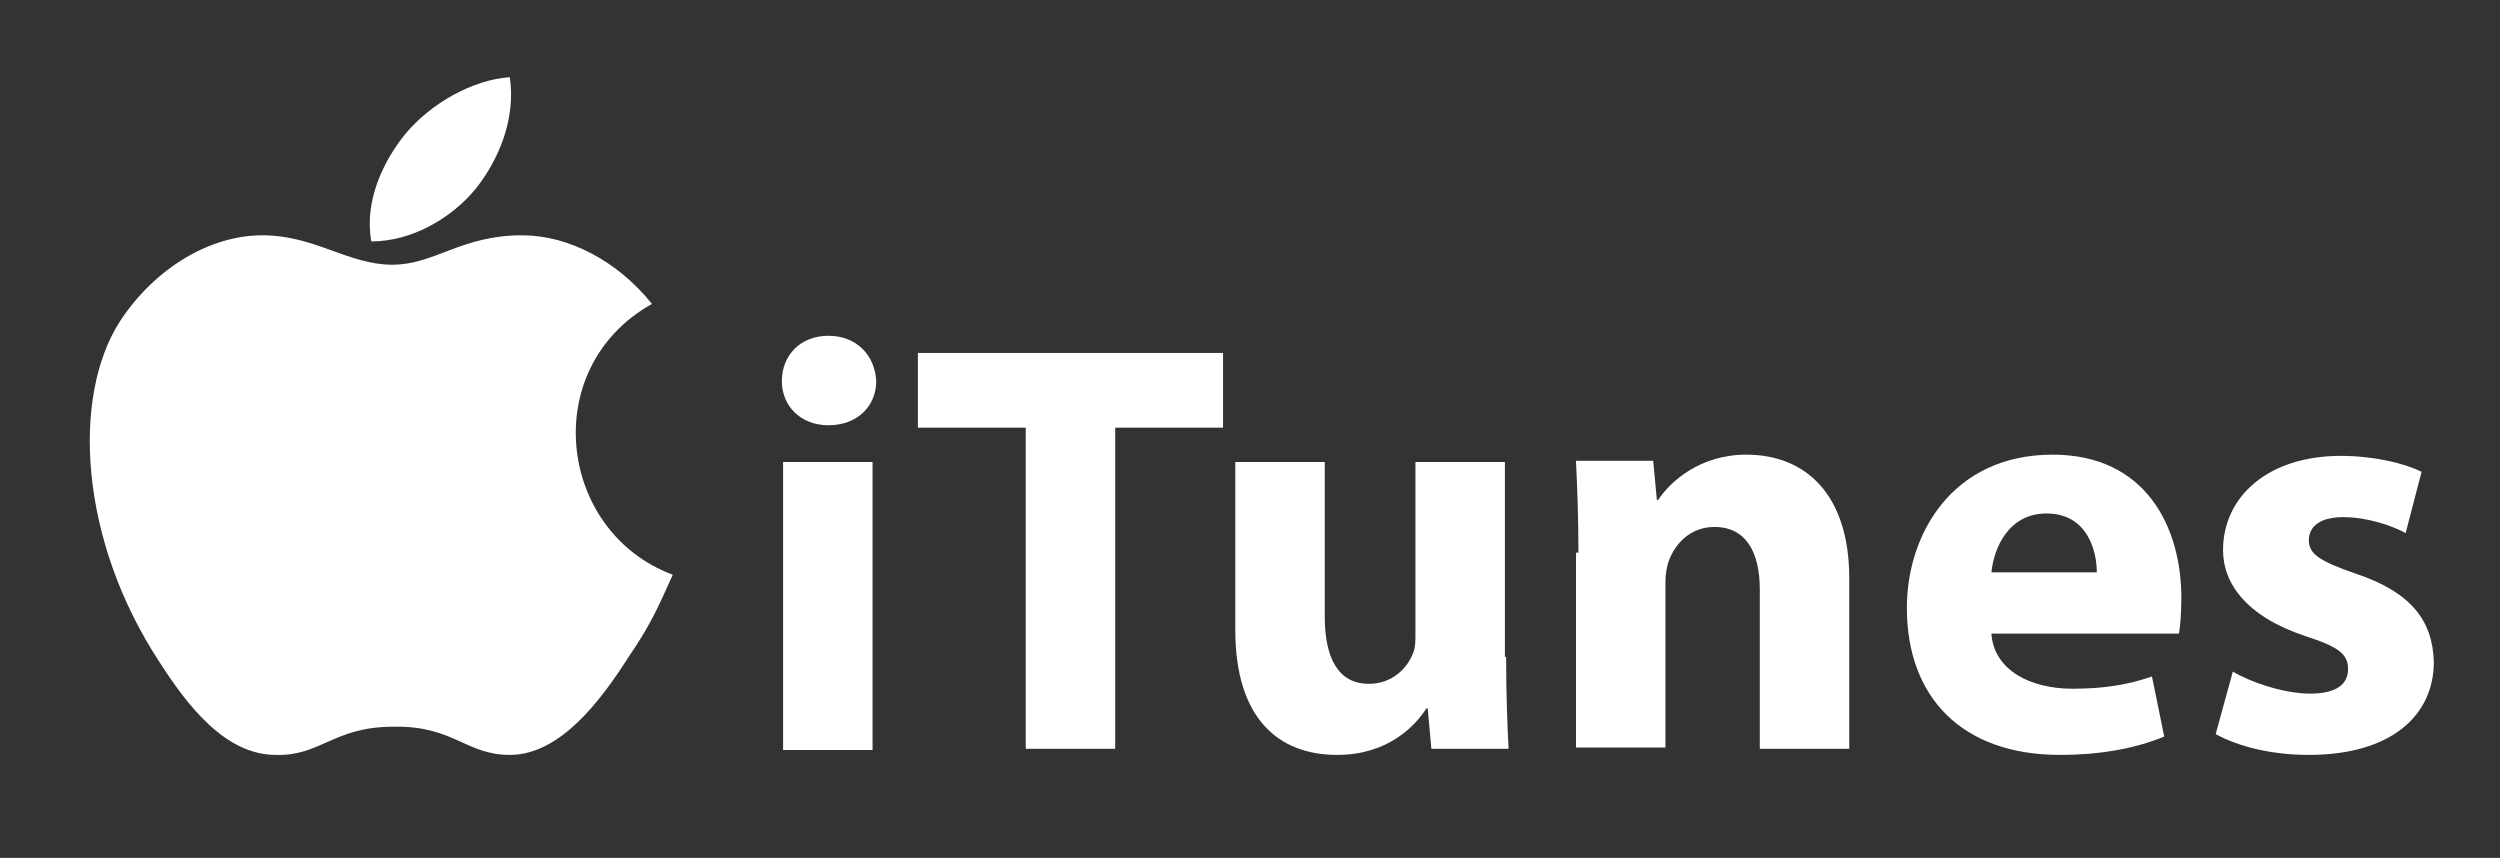
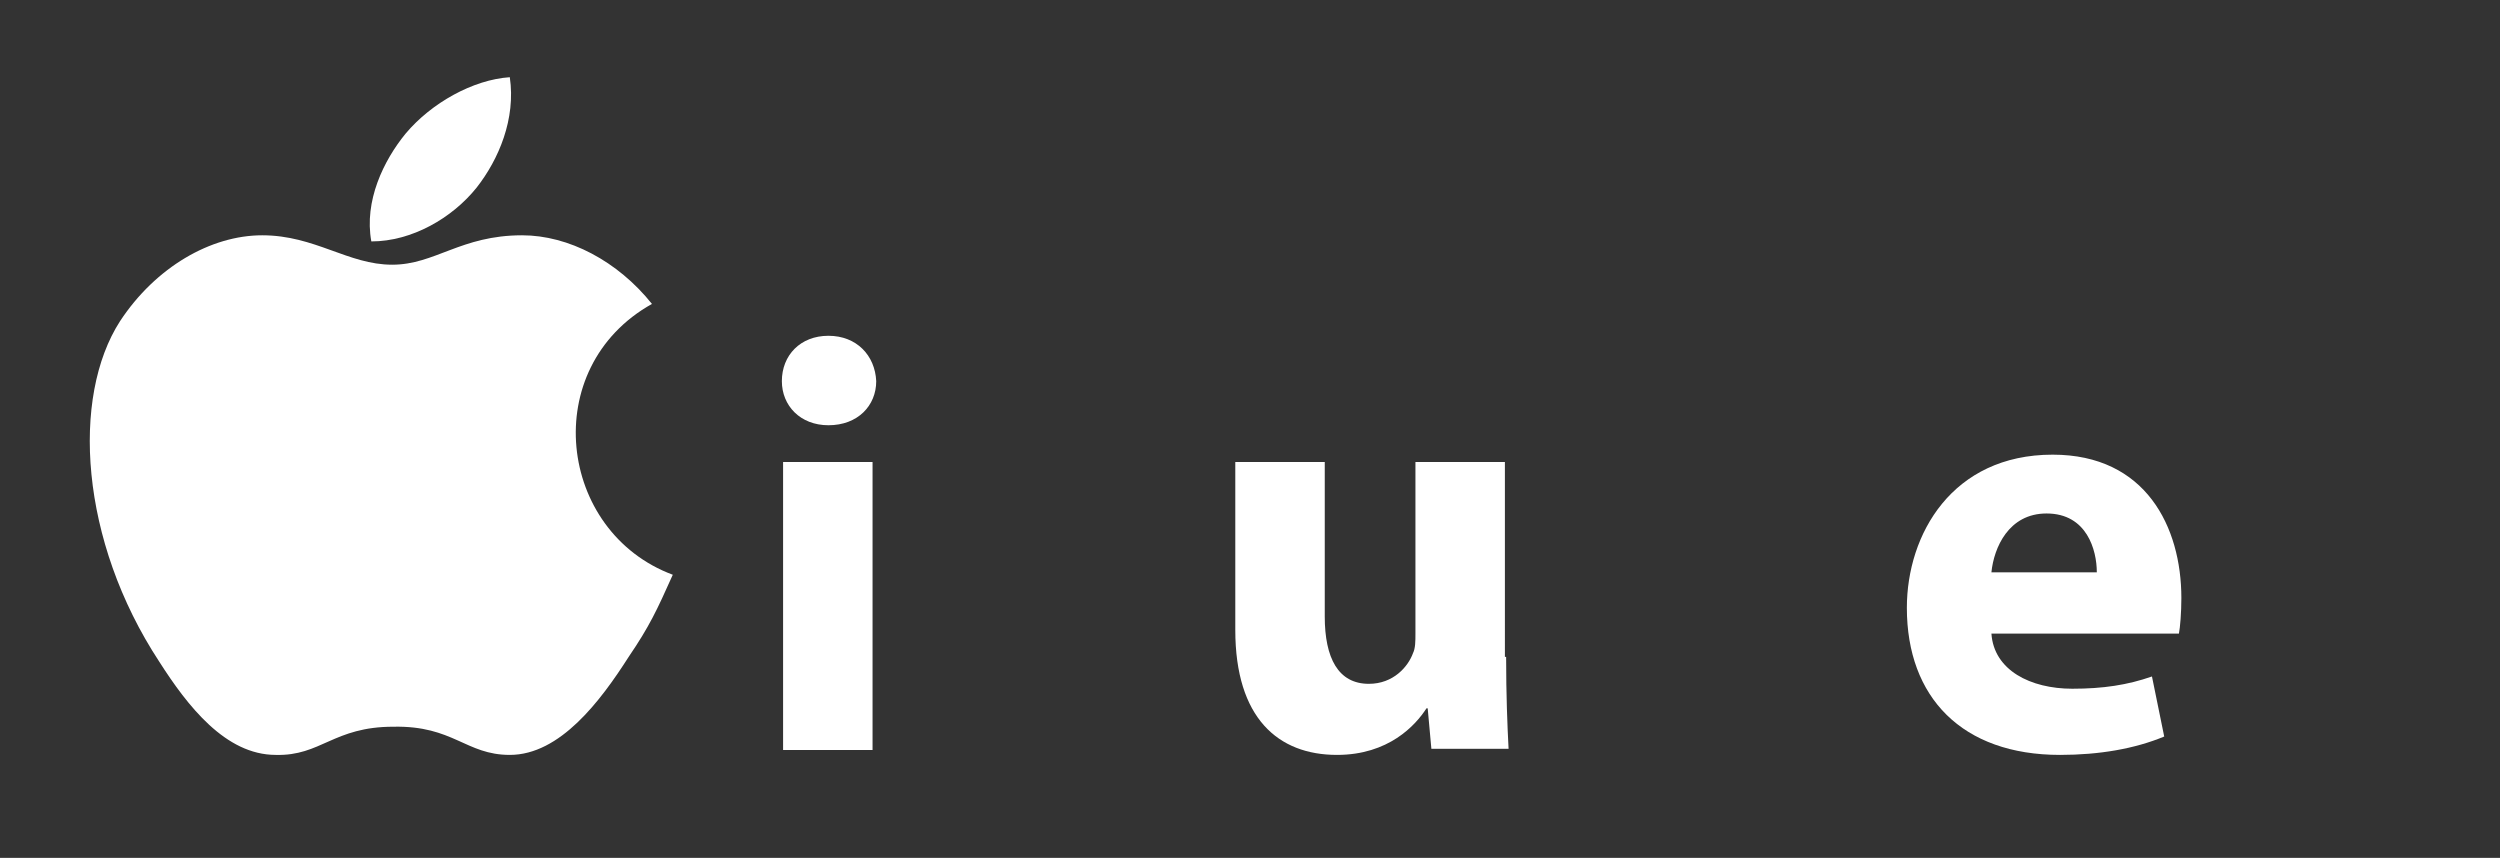
<svg xmlns="http://www.w3.org/2000/svg" id="Layer_1" x="0px" y="0px" viewBox="0 0 204 70" style="enable-background:new 0 0 204 70;" xml:space="preserve">
  <rect x="0" y="0" width="204" height="70" fill="#333333" stroke="none" />
  <style type="text/css">	.st0{fill-rule:evenodd;clip-rule:evenodd;fill:#FFFFFF;}	.st1{fill:#FFFFFF;}</style>
  <path class="st0" d="M54.9,46.9c-1.3,2.9-1.9,4.2-3.6,6.7c-2.3,3.6-5.6,8-9.7,8c-3.6,0-4.6-2.4-9.5-2.3c-4.9,0-5.9,2.4-9.6,2.3 c-4.1,0-7.2-4-9.5-7.6c-6.5-9.9-7.2-21.6-3.2-27.8c2.9-4.4,7.4-7,11.6-7c4.3,0,7,2.4,10.6,2.4c3.5,0,5.6-2.4,10.6-2.4 c3.8,0,7.8,2.1,10.6,5.6C43.9,30,45.5,43.4,54.9,46.9L54.9,46.9z" />
  <path class="st0" d="M38.9,15.3c1.8-2.3,3.2-5.6,2.7-9c-3,0.2-6.4,2.1-8.5,4.6c-1.8,2.2-3.4,5.5-2.8,8.8 C33.6,19.7,36.9,17.8,38.9,15.3L38.9,15.3z" />
  <path class="st1" d="M71.5,31.1c0,2-1.5,3.6-3.9,3.6c-2.3,0-3.8-1.6-3.8-3.6c0-2.1,1.5-3.7,3.8-3.7C69.9,27.4,71.4,29,71.5,31.1z  M63.9,61.1V37.7h7.3v23.5H63.9z" />
-   <path class="st1" d="M83.6,34.9h-8.7v-6.1h24.9v6.1h-8.8v26.2h-7.3V34.9z" />
  <path class="st1" d="M122.9,53.6c0,3.1,0.1,5.6,0.2,7.5h-6.3l-0.3-3.3h-0.1c-0.9,1.4-3.1,3.8-7.3,3.8c-4.8,0-8.3-3-8.3-10.2V37.7 h7.3v12.6c0,3.4,1.1,5.5,3.6,5.5c2,0,3.2-1.4,3.6-2.5c0.2-0.4,0.2-1,0.2-1.6v-14h7.3V53.6z" />
-   <path class="st1" d="M128.8,45.1c0-2.9-0.1-5.4-0.2-7.5h6.3l0.3,3.2h0.1c1-1.5,3.4-3.7,7.2-3.7c4.8,0,8.4,3.2,8.4,10.1v13.9h-7.3 v-13c0-3-1.1-5.1-3.7-5.1c-2,0-3.2,1.4-3.7,2.7c-0.2,0.5-0.3,1.2-0.3,1.8v13.5h-7.3V45.1z" />
  <path class="st1" d="M162.5,51.7c0.2,3,3.2,4.5,6.6,4.5c2.5,0,4.5-0.3,6.5-1l1,4.9c-2.4,1-5.3,1.5-8.5,1.5c-8,0-12.5-4.7-12.5-12 c0-6,3.7-12.5,11.9-12.5c7.6,0,10.5,5.9,10.5,11.7c0,1.2-0.1,2.4-0.2,2.9H162.5z M171.1,46.7c0-1.8-0.8-4.8-4.1-4.8 c-3.1,0-4.3,2.8-4.5,4.8H171.1z" />
-   <path class="st1" d="M182.2,54.8c1.3,0.8,4.1,1.8,6.3,1.8c2.2,0,3.1-0.8,3.1-2c0-1.2-0.7-1.8-3.5-2.7c-4.8-1.6-6.7-4.3-6.7-7 c0-4.4,3.7-7.7,9.6-7.7c2.7,0,5.2,0.6,6.6,1.3l-1.3,5c-1.1-0.6-3.1-1.3-5.1-1.3c-1.8,0-2.8,0.7-2.8,1.9c0,1.1,0.9,1.7,3.8,2.7 c4.5,1.5,6.3,3.8,6.4,7.2c0,4.4-3.5,7.6-10.2,7.6c-3.1,0-5.8-0.7-7.6-1.7L182.2,54.8z" />
</svg>